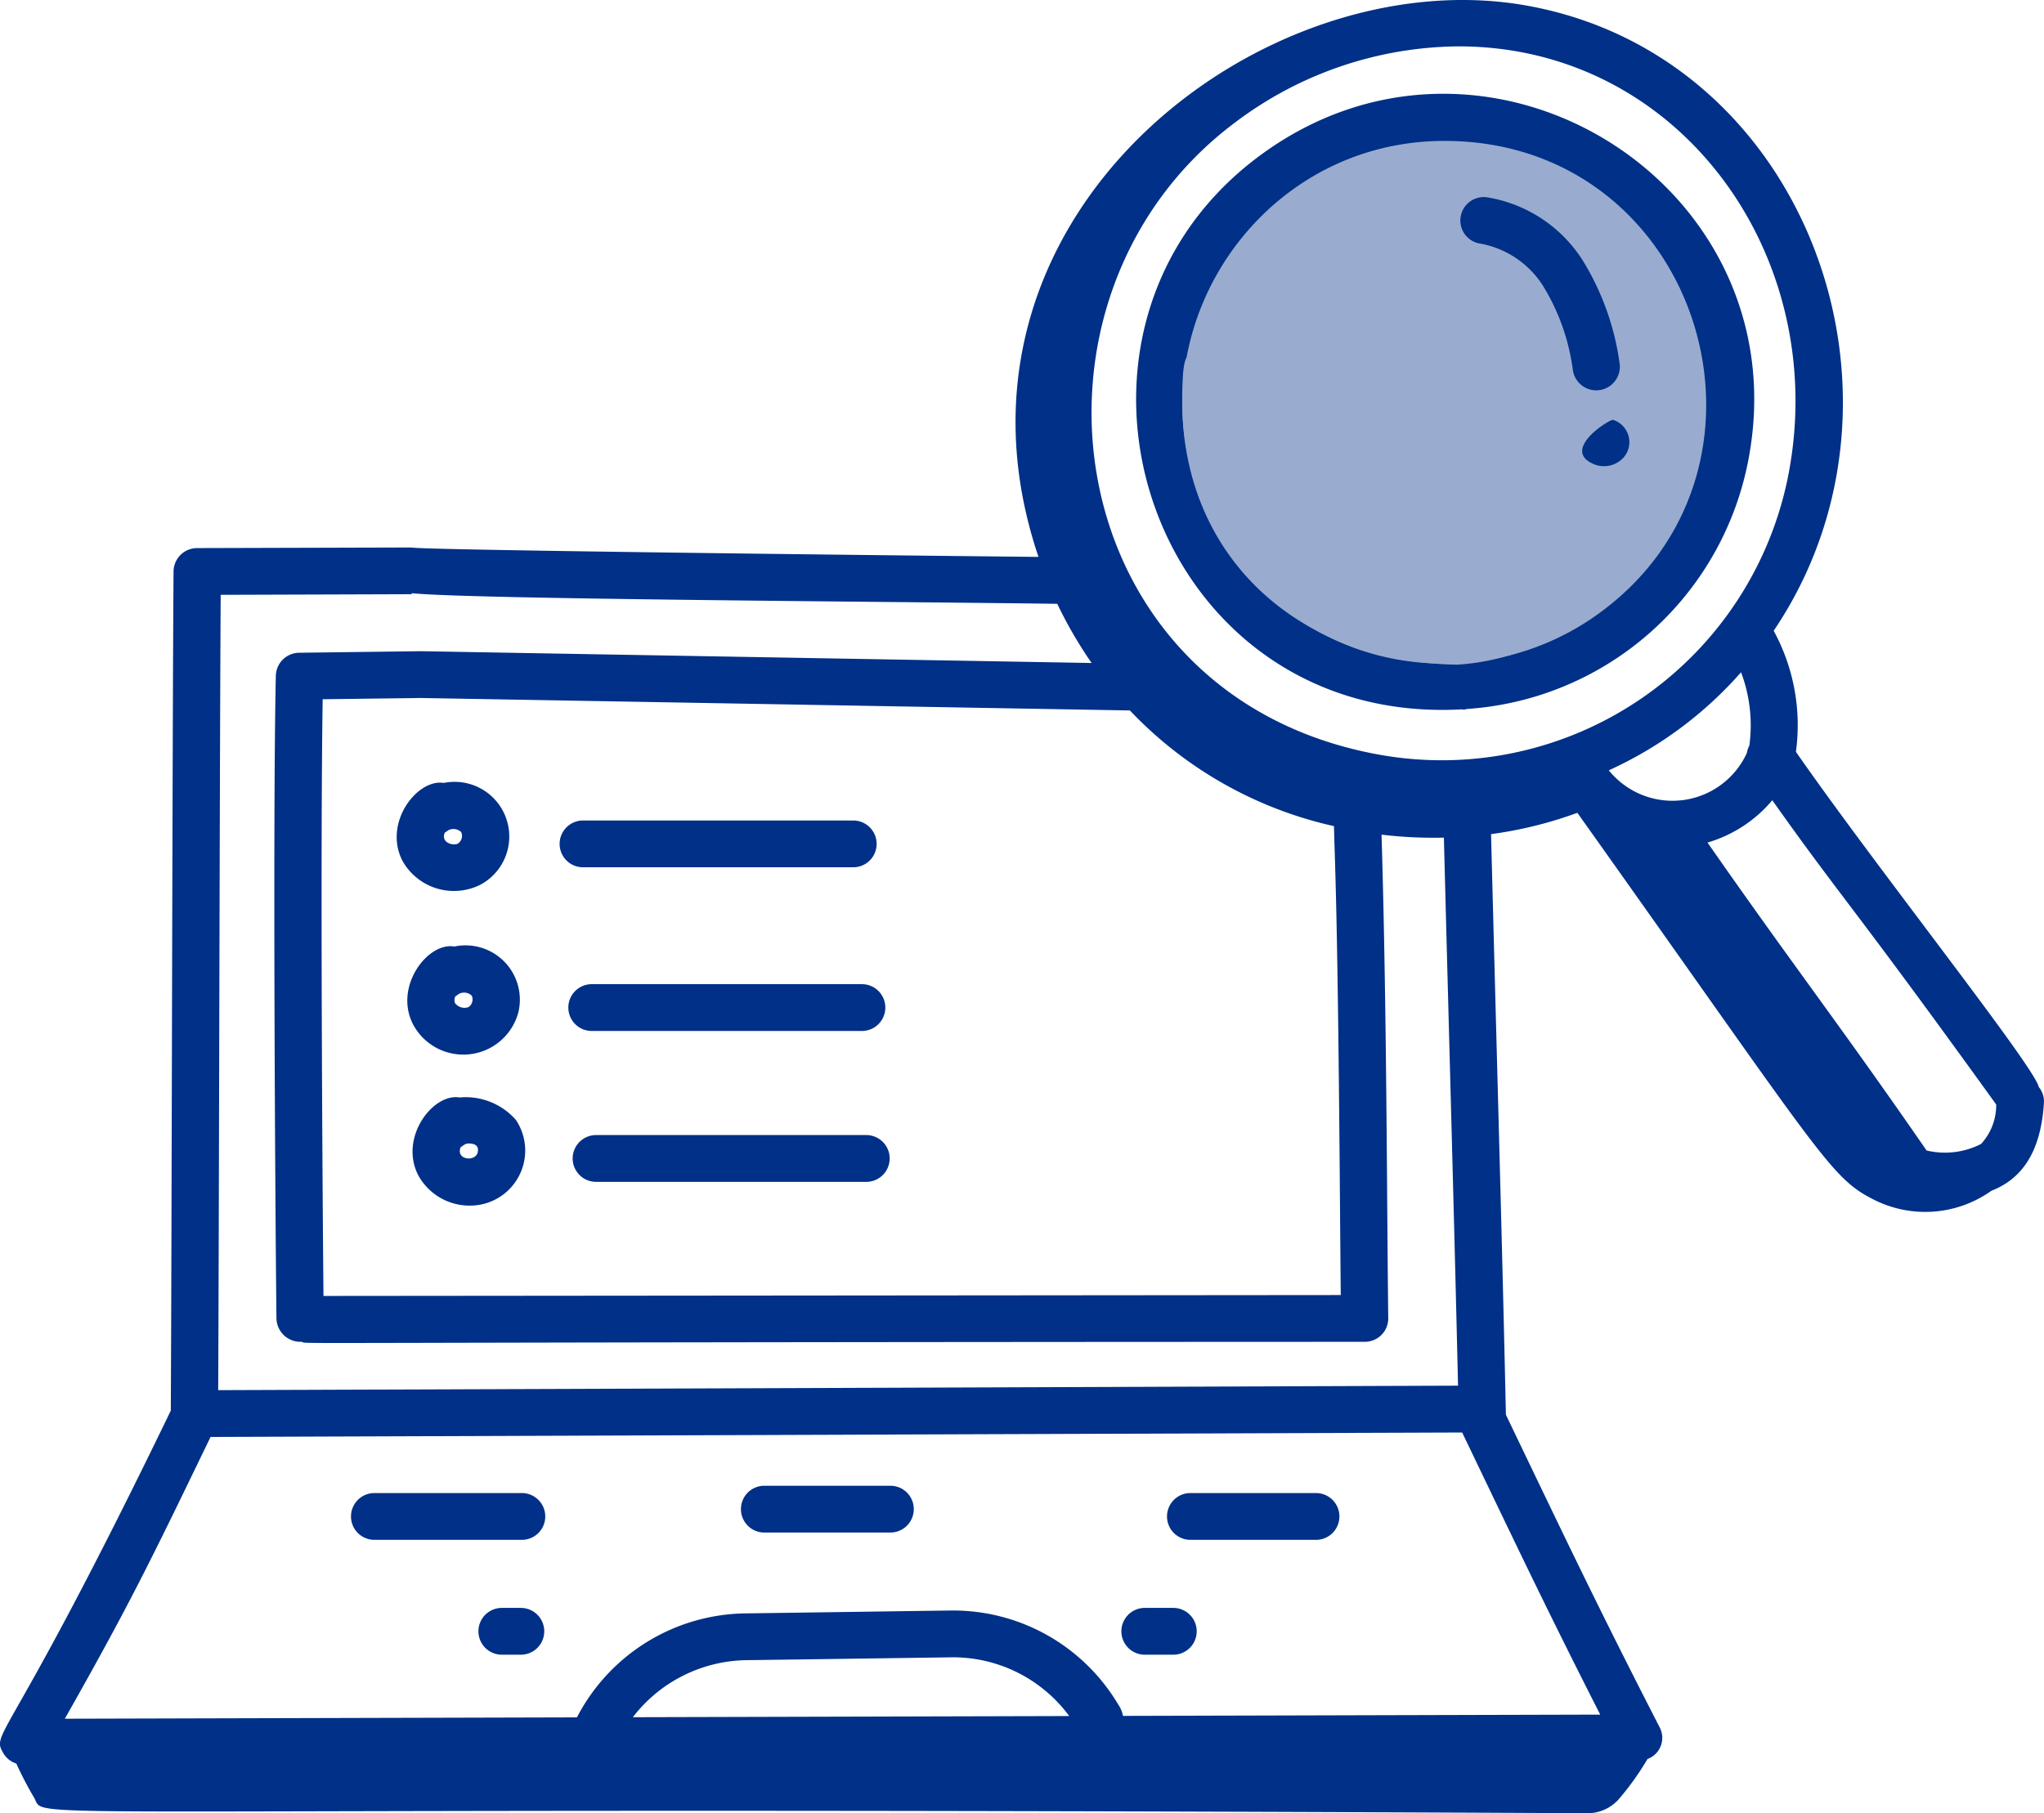
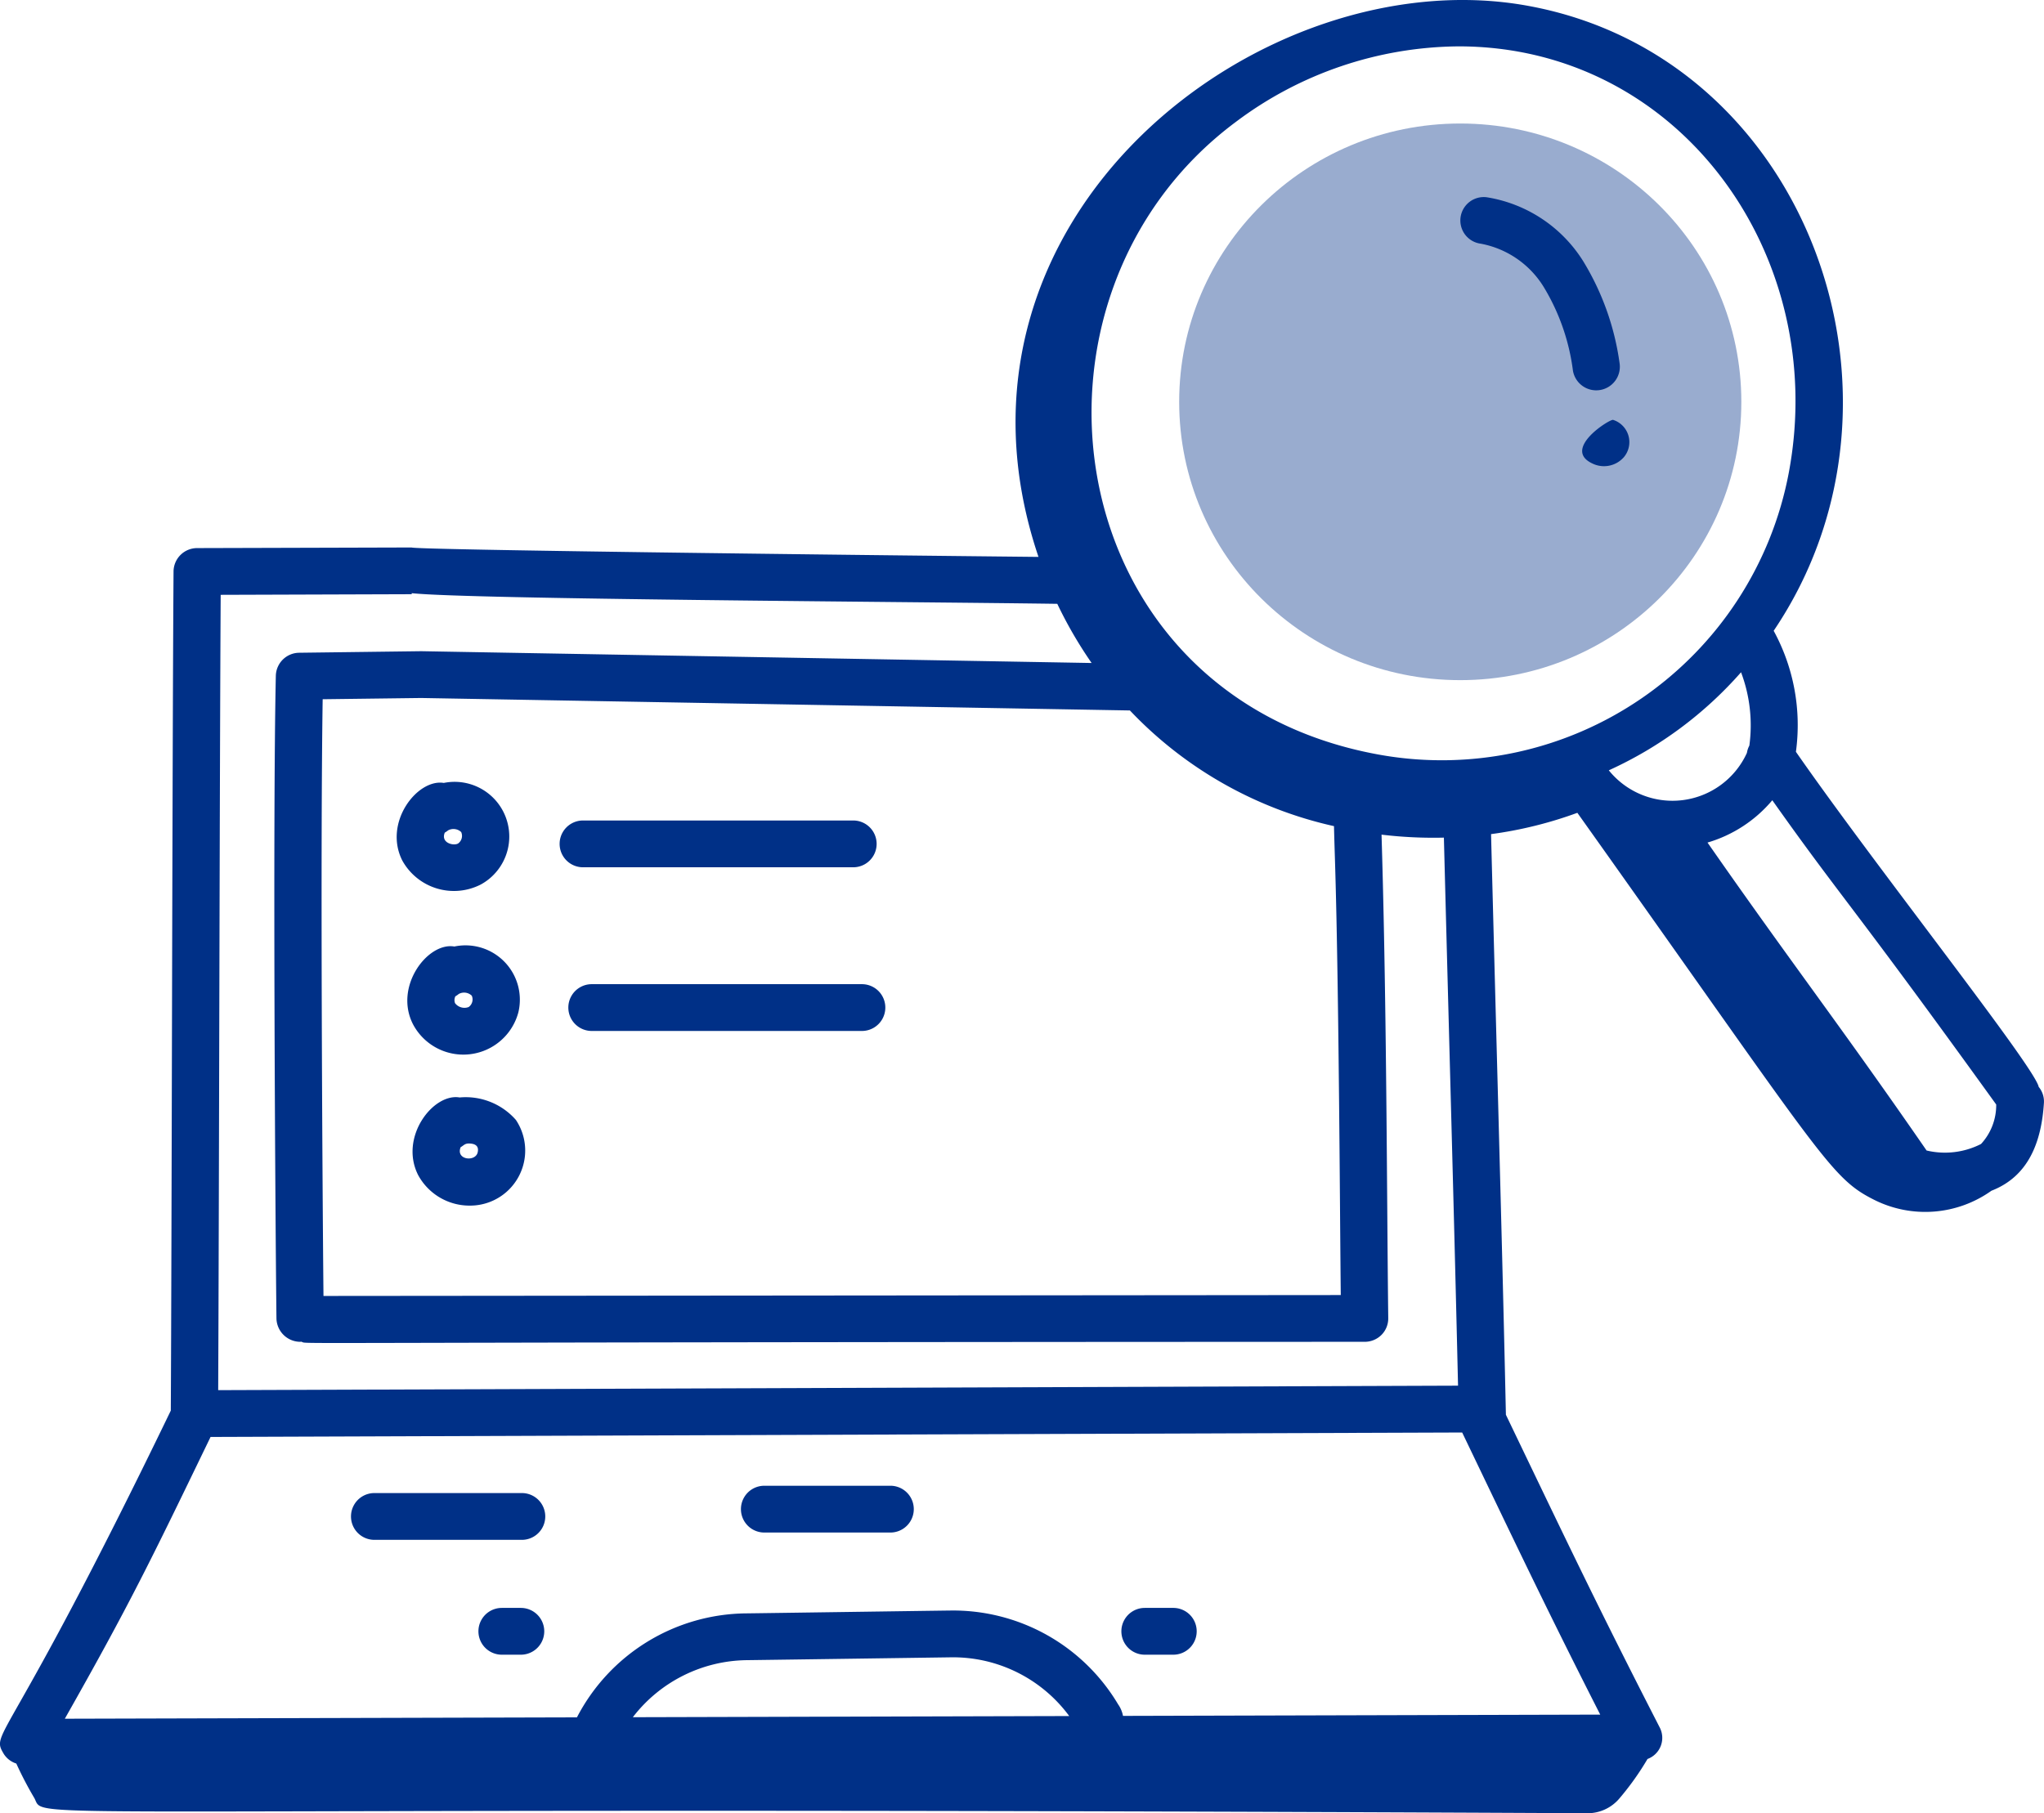
<svg xmlns="http://www.w3.org/2000/svg" id="Search" width="121.289" height="107.622" viewBox="0 0 121.289 107.622">
  <g id="_x31_4" transform="translate(0 0)">
    <path id="Path_34272" data-name="Path 34272" d="M108.121,49.554a11.7,11.7,0,0,0-1.32-7.183c9.33-13.8,2.042-34.043-14.556-37.089C76.557,2.389,56.36,17.808,63.176,37.986c-11.8-.121-36.931-.417-37.2-.559l-12.725.036a1.4,1.4,0,0,0-1.4,1.379c-.074,10.457-.108,40.48-.163,49.814-9.787,20.25-10.725,19-9.906,20.385a1.365,1.365,0,0,0,.738.562,21.624,21.624,0,0,0,1.065,2.041c.789,1.416-3.713.43,92.155.909a2.467,2.467,0,0,0,1.917-.889,16.577,16.577,0,0,0,1.658-2.331,1.335,1.335,0,0,0,.719-1.88c-3.714-7.239-5.534-11.079-9.122-18.55-.14-6.517-.337-13.907-.538-21.4-.115-4.331-.231-8.7-.343-13.063a24.155,24.155,0,0,0,5.121-1.265c14.617,20.551,15,21.653,17.608,22.968a6.762,6.762,0,0,0,6.963-.537c2.207-.853,2.969-2.9,3.115-5.222a1.363,1.363,0,0,0-.311-.943C122.3,68.261,112.846,56.359,108.121,49.554ZM81.066,76.326c.015,1.916.029,3.751.047,5.472l-60.365.053c-.072-7.349-.184-26.75-.048-35.417l5.843-.074L68.6,47.1a23.806,23.806,0,0,0,12.111,6.866C80.761,56.321,80.929,58.561,81.066,76.326Zm38.94-5.836a3.4,3.4,0,0,1-.9,2.341,4.714,4.714,0,0,1-3.231.387c-5.118-7.412-7.961-11.043-13-18.277a7.94,7.94,0,0,0,3.845-2.512C110.887,58.319,111.313,58.429,120.007,70.49Zm-14.65-21.3a1.363,1.363,0,0,0-.143.428,4.853,4.853,0,0,1-8.195,1.035,23.225,23.225,0,0,0,7.847-5.82A8.93,8.93,0,0,1,105.357,49.194ZM88.105,7.684c13.089,0,22,12.366,19.6,25.268A20.953,20.953,0,0,1,83.312,49.709C64.2,46.2,60.96,22.535,74.885,12.169a22.259,22.259,0,0,1,13.22-4.485Zm-49,99.17a8.656,8.656,0,0,1,6.766-3.386c1.467-.018,11.872-.165,12.064-.168A8.568,8.568,0,0,1,65,106.785Zm57.406-.154-28.32.076a1.761,1.761,0,0,0-.291-.687,11.394,11.394,0,0,0-10-5.566c-.19,0-10.991.156-12.062.168a11.433,11.433,0,0,0-10.05,6.172L5.4,106.944c3.852-6.806,5.056-9.295,8.647-16.724l74.27-.264C91.591,96.779,93.415,100.62,96.509,106.7ZM87.572,67.576c.183,6.829.36,13.532.5,19.6L14.5,87.442c.052-10.72.082-35.732.148-47.205L25.984,40.2v-.061c3.319.364,29.965.511,38.307.632a25.158,25.158,0,0,0,2.038,3.512l-39.779-.7-7.245.092a1.4,1.4,0,0,0-1.384,1.358c-.185,8.347-.036,31.844.037,38.168a1.42,1.42,0,0,0,1.417,1.372c.016,0,.028-.009.044-.009.673.164-4.449.027,63.111.009a1.406,1.406,0,0,0,1-.412,1.384,1.384,0,0,0,.4-.992c-.025-2.112-.042-4.422-.061-6.864-.052-6.793-.114-14.484-.337-21.834a25.924,25.924,0,0,0,3.7.177C87.341,58.894,87.458,63.253,87.572,67.576Z" transform="translate(-1.553 -4.932)" fill="#003087" />
    <ellipse id="Ellipse_70" data-name="Ellipse 70" cx="16.679" cy="16.519" rx="16.679" ry="16.519" transform="translate(69.971 7.331)" fill="#99accf" />
-     <path id="Path_34273" data-name="Path 34273" d="M56.957,44.475c.032,0,.059.018.091.018h.025a1.335,1.335,0,0,0,.187-.041A18.232,18.232,0,0,0,73.973,29.566C76.966,13.488,58.886,2.029,45.539,11.2,30.573,21.477,38.2,45.52,56.957,44.475ZM46.192,38.359c2.341.024,3.749.033,3.727.03.187.014,5.079,0,5.629-.005l.071,3.37A15.328,15.328,0,0,1,46.192,38.359Zm9.735-27.622c15.36,0,21.244,19.815,8.755,28.328a15.515,15.515,0,0,1-6.262,2.49l-.1-4.594A1.424,1.424,0,0,0,56.908,35.6c-5.454.048-8.422.015-13.408-.046C35.708,25.154,43.416,10.736,55.927,10.736Z" transform="translate(29.793 -2.373)" fill="#003087" />
    <path id="Path_34274" data-name="Path 34274" d="M22.837,52.8H14.086a1.388,1.388,0,1,0,0,2.777h8.751a1.388,1.388,0,1,0,0-2.777Z" transform="translate(8.13 35.818)" fill="#003087" />
    <path id="Path_34275" data-name="Path 34275" d="M33.946,52.568h-7.48a1.388,1.388,0,1,0,0,2.777h7.48A1.388,1.388,0,1,0,33.946,52.568Z" transform="translate(18.889 35.616)" fill="#003087" />
-     <path id="Path_34276" data-name="Path 34276" d="M47.447,52.8H39.994a1.388,1.388,0,1,0,0,2.777h7.453A1.388,1.388,0,1,0,47.447,52.8Z" transform="translate(30.644 35.818)" fill="#003087" />
    <path id="Path_34277" data-name="Path 34277" d="M19.261,56.485H18.132a1.388,1.388,0,1,0,0,2.777h1.129A1.388,1.388,0,1,0,19.261,56.485Z" transform="translate(11.646 38.95)" fill="#003087" />
    <path id="Path_34278" data-name="Path 34278" d="M40.237,56.485H38.545a1.388,1.388,0,1,0,0,2.777h1.693A1.388,1.388,0,1,0,40.237,56.485Z" transform="translate(29.385 38.95)" fill="#003087" />
    <path id="Path_34279" data-name="Path 34279" d="M19.144,36.084a3.245,3.245,0,0,0-2.2-6.027c-1.569-.26-3.605,2.352-2.46,4.61A3.5,3.5,0,0,0,19.144,36.084Zm-2.153-3.046L17,33.009a1.55,1.55,0,0,0,.2-.136.669.669,0,0,1,.776.1.554.554,0,0,1-.185.68C17.528,33.805,16.777,33.626,16.991,33.038Z" transform="translate(9.39 16.412)" fill="#003087" />
    <path id="Path_34280" data-name="Path 34280" d="M36.744,34.015a1.388,1.388,0,1,0,0-2.777H20.71a1.388,1.388,0,1,0,0,2.777Z" transform="translate(13.886 17.461)" fill="#003087" />
    <path id="Path_34281" data-name="Path 34281" d="M21.078,39.2a3.225,3.225,0,0,0-3.8-3.9c-1.571-.277-3.6,2.361-2.457,4.608A3.378,3.378,0,0,0,21.078,39.2Zm-3.752-.918c0-.009.007-.018.011-.025a1.436,1.436,0,0,0,.2-.139.657.657,0,0,1,.774.1.551.551,0,0,1-.185.674.7.7,0,0,1-.808-.231A.51.51,0,0,1,17.326,38.283Z" transform="translate(9.683 20.879)" fill="#003087" />
    <path id="Path_34282" data-name="Path 34282" d="M20.986,39.263H37.019a1.388,1.388,0,1,0,0-2.777H20.986A1.388,1.388,0,1,0,20.986,39.263Z" transform="translate(14.127 21.928)" fill="#003087" />
    <path id="Path_34283" data-name="Path 34283" d="M17.445,40.133c-1.57-.272-3.6,2.359-2.461,4.608a3.468,3.468,0,0,0,3.083,1.811,3.268,3.268,0,0,0,2.718-5.084A3.961,3.961,0,0,0,17.445,40.133Zm.049,2.983c0-.011.007-.02.012-.031.216-.124.252-.25.609-.213s.47.232.4.524C18.382,43.965,17.232,43.844,17.494,43.116Z" transform="translate(9.829 25.005)" fill="#003087" />
-     <path id="Path_34284" data-name="Path 34284" d="M37.158,41.324H21.124a1.388,1.388,0,1,0,0,2.777H37.158a1.388,1.388,0,1,0,0-2.777Z" transform="translate(14.246 26.046)" fill="#003087" />
    <path id="Path_34285" data-name="Path 34285" d="M49.126,14.016a5.582,5.582,0,0,1,3.744,2.576A12.656,12.656,0,0,1,54.6,21.55a1.4,1.4,0,0,0,2.765-.463,15.7,15.7,0,0,0-2.146-6.016,8.293,8.293,0,0,0-5.727-3.809A1.389,1.389,0,1,0,49.126,14.016Z" transform="translate(38.736 0.447)" fill="#003087" />
    <path id="Path_34286" data-name="Path 34286" d="M52.418,21a1.564,1.564,0,0,0,1.85-.4,1.386,1.386,0,0,0-.642-2.2C53.48,18.305,50.519,20.141,52.418,21Z" transform="translate(42.1 6.523)" fill="#003087" />
-     <path id="Path_34287" data-name="Path 34287" d="M12.23,36.733c9.211,0,8.033-7.861,9.447-4.168,1.221,3.191,4.095,9.515-1.552,11.215a13.946,13.946,0,0,1-3.452.673C7.142,44.323.341,37.971.341,28.848S3.018,36.733,12.23,36.733Z" transform="translate(69.812 -5.002)" fill="#99accf" />
+     <path id="Path_34287" data-name="Path 34287" d="M12.23,36.733c9.211,0,8.033-7.861,9.447-4.168,1.221,3.191,4.095,9.515-1.552,11.215a13.946,13.946,0,0,1-3.452.673S3.018,36.733,12.23,36.733Z" transform="translate(69.812 -5.002)" fill="#99accf" />
  </g>
</svg>